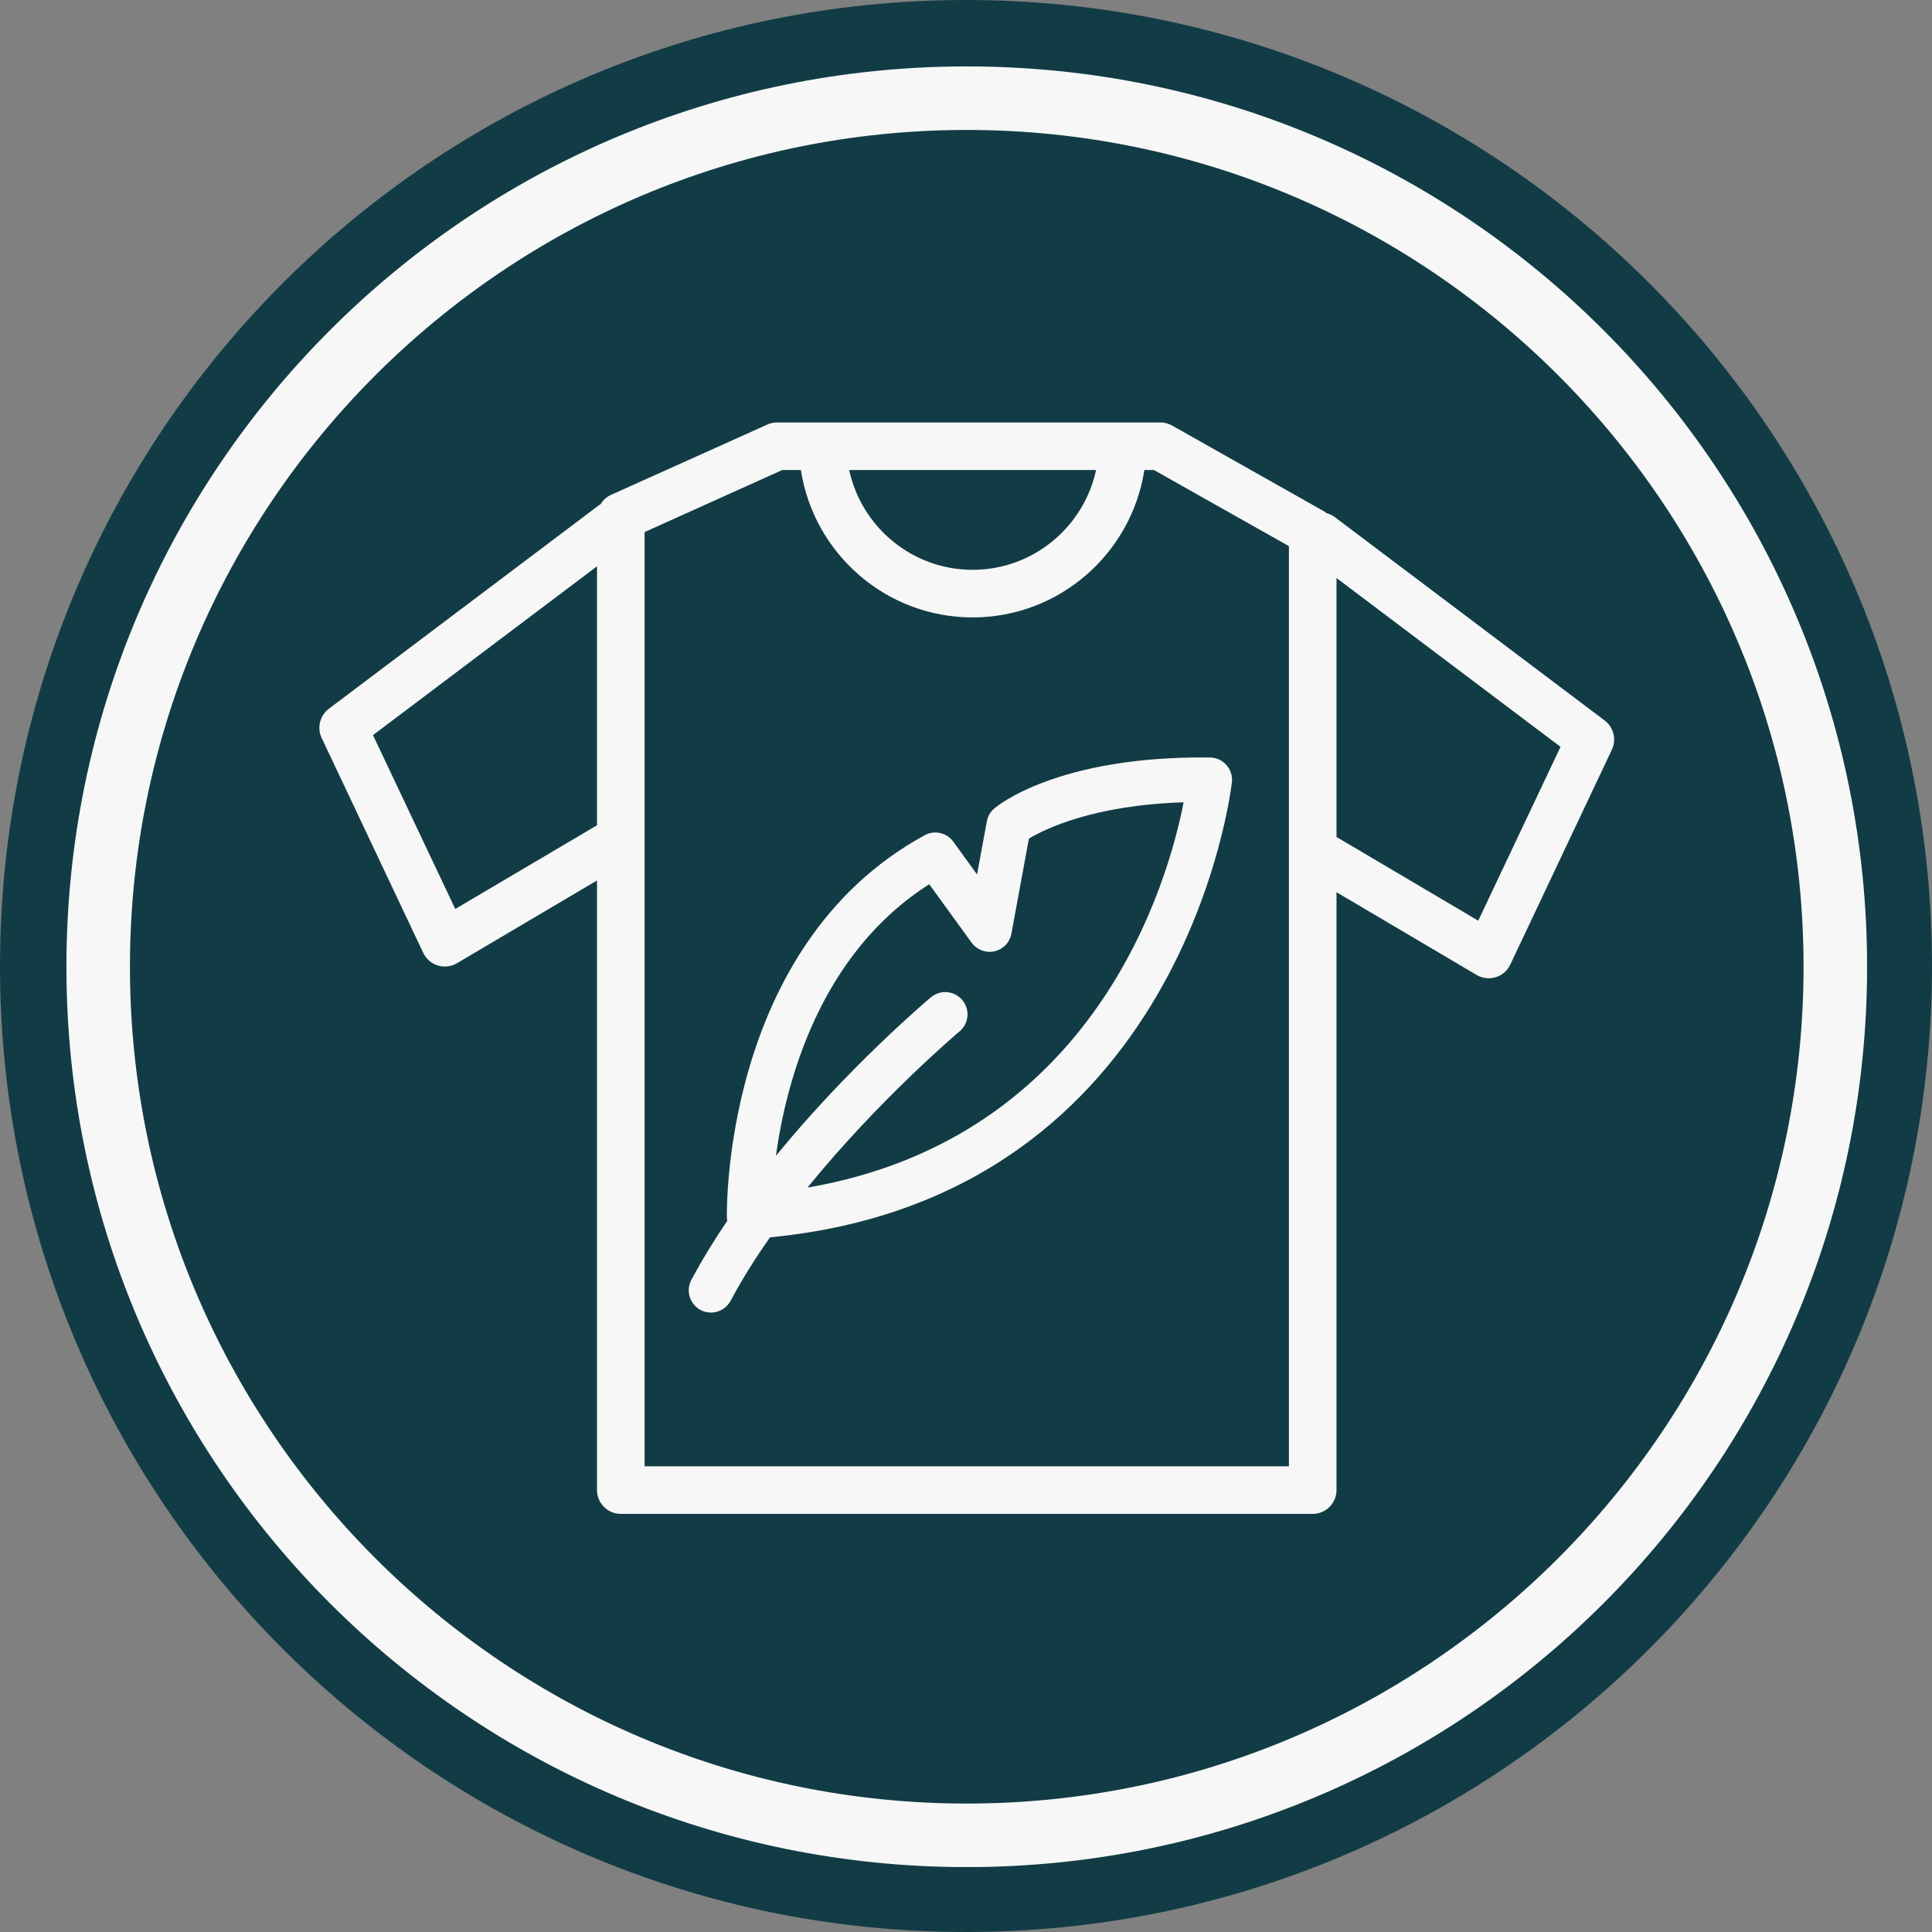
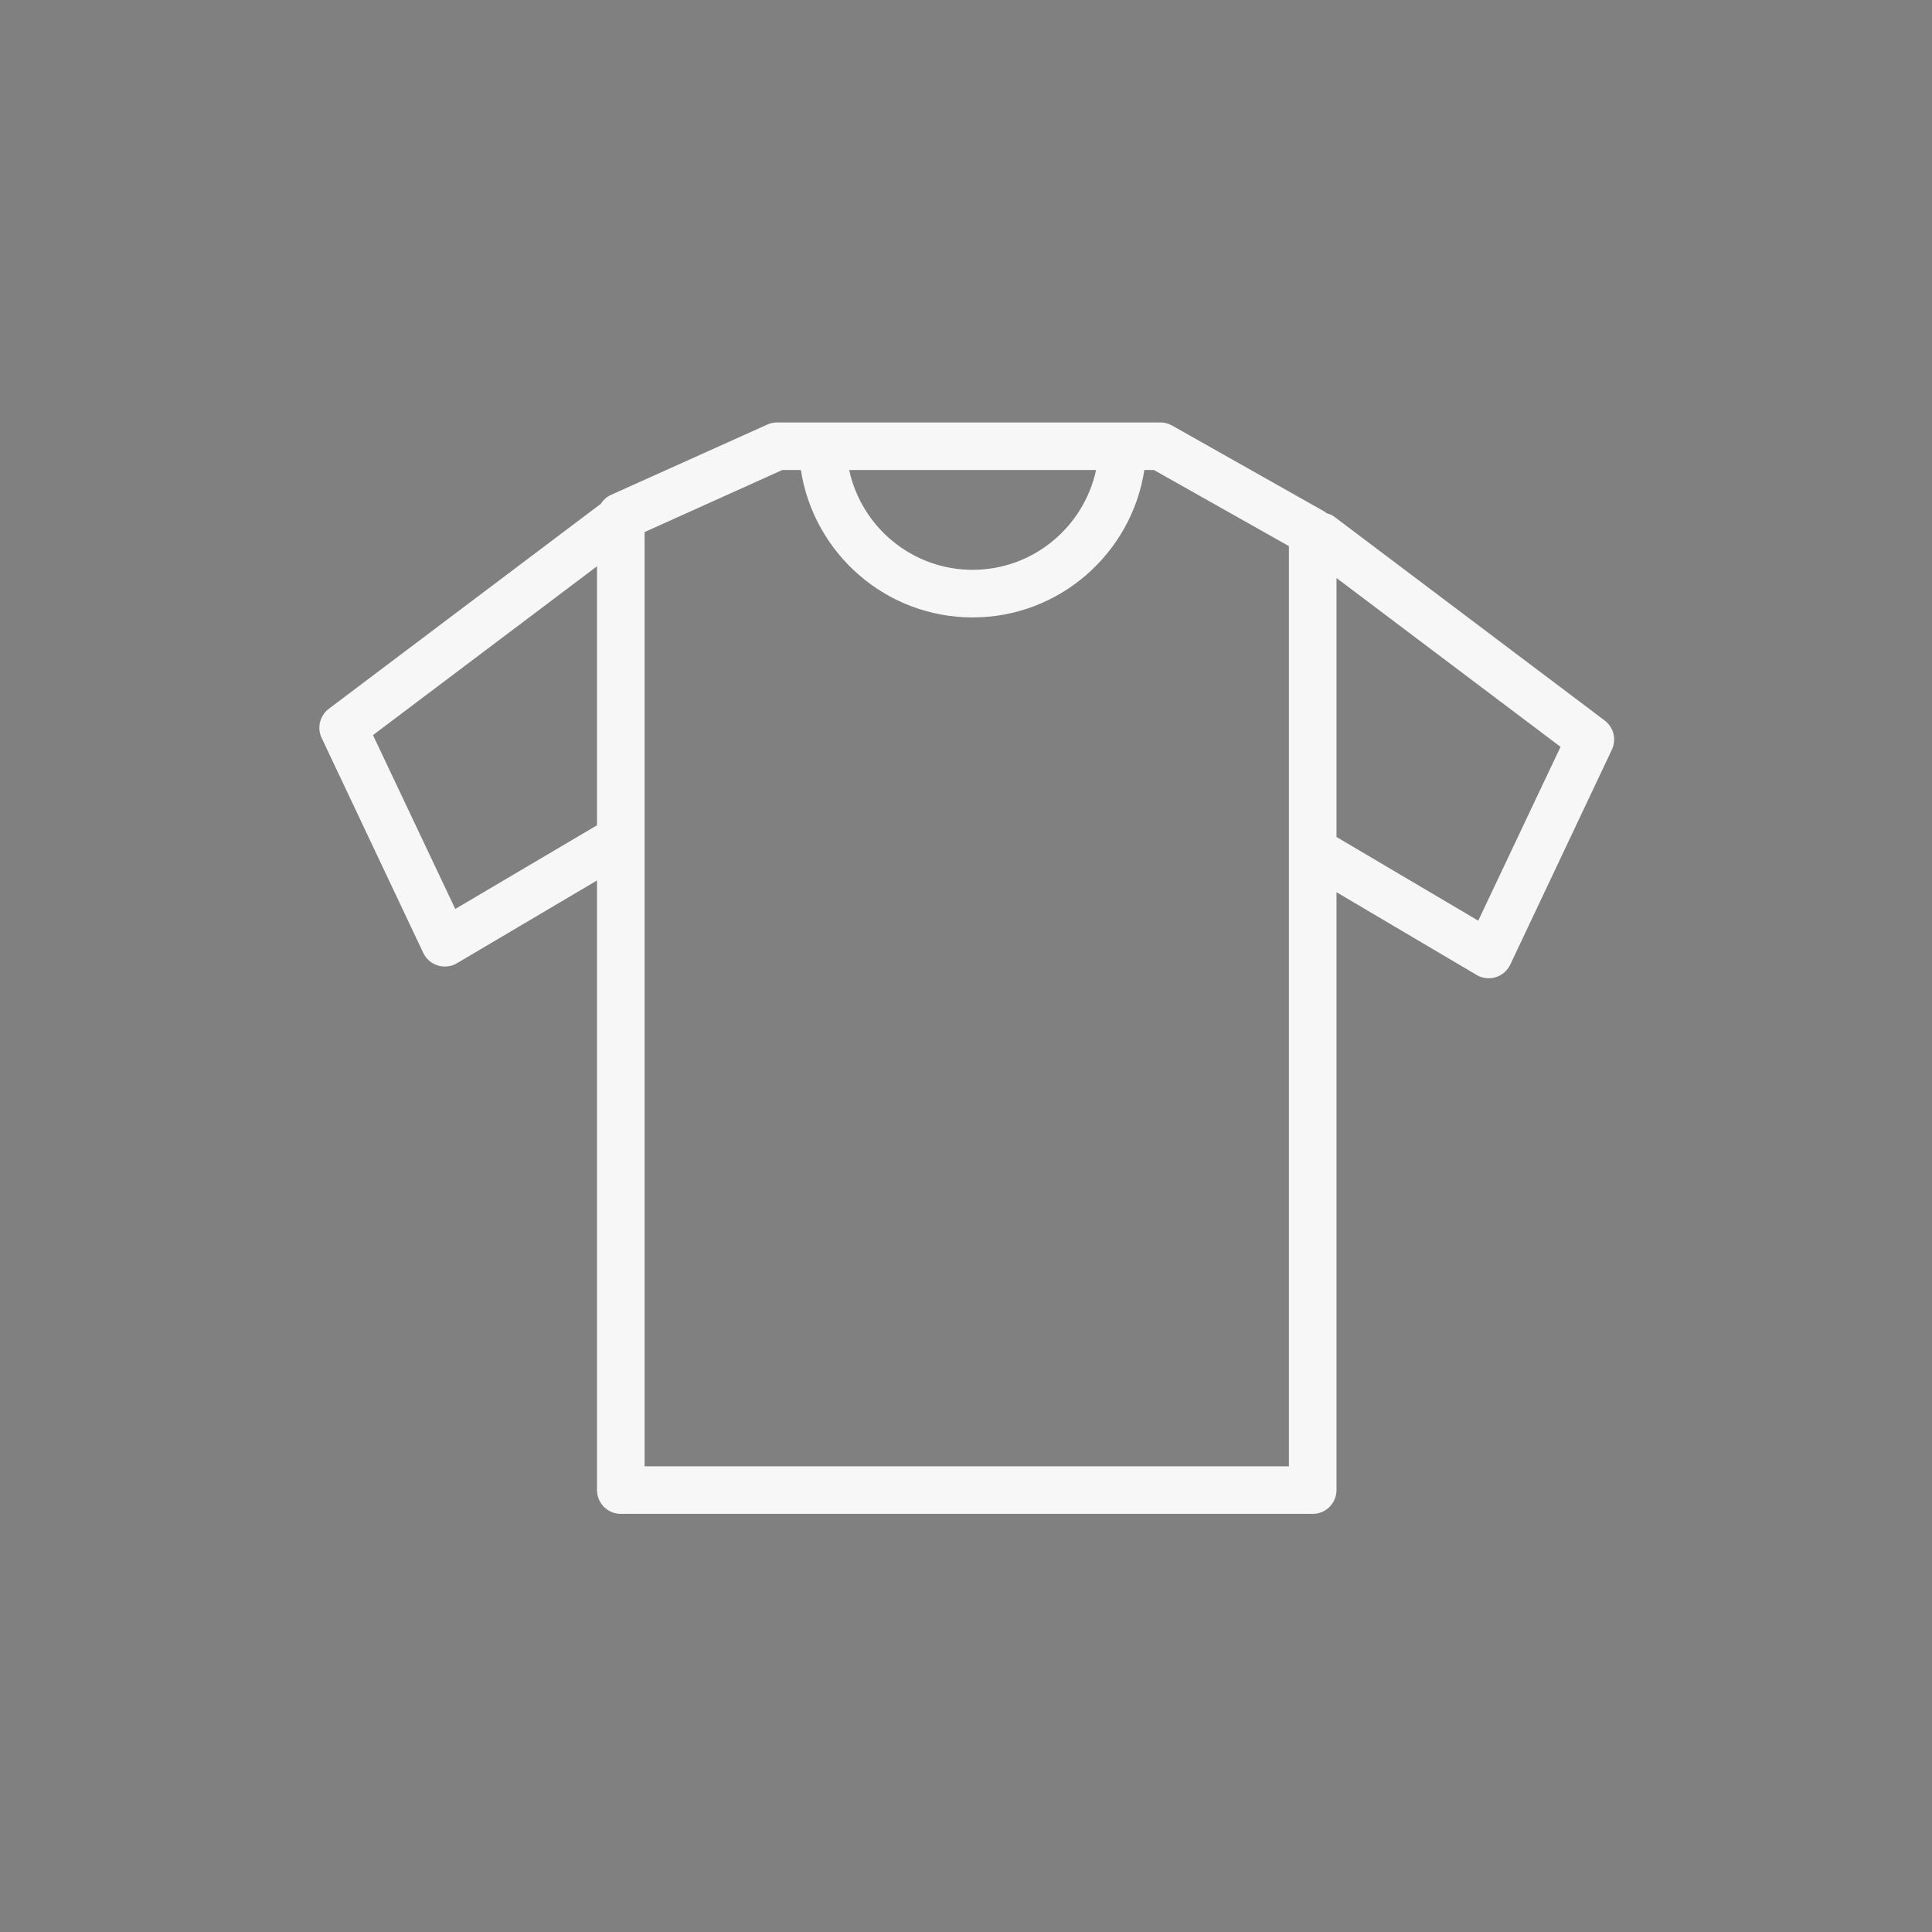
<svg xmlns="http://www.w3.org/2000/svg" width="500" zoomAndPan="magnify" viewBox="0 0 375 375" height="500" preserveAspectRatio="xMidYMid meet" version="1.0">
  <rect x="0" y="0" width="375" height="375" fill="#808080" stroke="none" />
  <defs>
    <clipPath id="678350e107">
-       <path d="M 187.5 0 C 83.945 0 0 83.945 0 187.5 C 0 291.055 83.945 375 187.5 375 C 291.055 375 375 291.055 375 187.5 C 375 83.945 291.055 0 187.5 0 Z M 187.5 0 " clip-rule="nonzero" />
-     </clipPath>
+       </clipPath>
    <clipPath id="442f5ee758">
-       <path d="M 12.891 12.891 L 362.391 12.891 L 362.391 362.391 L 12.891 362.391 Z M 12.891 12.891 " clip-rule="nonzero" />
-     </clipPath>
+       </clipPath>
  </defs>
  <g clip-path="url(#678350e107)">
-     <rect x="-37.5" width="450" fill="#123c45" y="-37.5" height="450" fill-opacity="1" />
-   </g>
+     </g>
  <path fill="#f7f7f7" d="M 311.457 139.84 L 259.098 100.383 C 258.598 99.996 258.051 99.746 257.48 99.609 C 257.344 99.496 257.23 99.383 257.07 99.289 L 227.492 82.59 C 226.785 82.203 226.012 81.996 225.215 81.996 L 150.852 81.996 C 150.191 81.996 149.535 82.133 148.941 82.406 L 118.586 96.059 C 117.723 96.445 117.039 97.105 116.562 97.879 C 116.426 97.949 116.312 98.016 116.199 98.109 L 63.84 137.562 C 62.086 138.883 61.496 141.25 62.43 143.23 L 82.156 184.961 C 82.727 186.145 83.75 187.031 84.977 187.398 C 85.434 187.535 85.887 187.602 86.344 187.602 C 87.164 187.602 87.98 187.398 88.688 186.965 L 115.879 170.898 L 115.879 289.223 C 115.879 291.773 117.949 293.844 120.5 293.844 L 254.797 293.844 C 257.344 293.844 259.414 291.773 259.414 289.223 L 259.414 173.176 L 286.609 189.238 C 287.312 189.672 288.133 189.879 288.949 189.879 C 289.406 189.879 289.863 189.832 290.316 189.672 C 291.547 189.309 292.57 188.422 293.137 187.238 L 312.867 145.504 C 313.801 143.527 313.207 141.16 311.457 139.84 Z M 212.746 91.234 C 210.355 102.293 200.527 110.602 188.785 110.602 C 177.043 110.602 167.215 102.293 164.824 91.234 Z M 88.367 176.43 L 72.395 142.684 L 115.879 109.918 L 115.879 160.184 Z M 250.176 284.605 L 125.117 284.605 L 125.117 103.273 L 151.832 91.234 L 155.449 91.234 C 157.953 107.414 171.926 119.84 188.785 119.84 C 205.645 119.84 219.617 107.414 222.121 91.234 L 223.988 91.234 L 250.176 106.004 Z M 286.926 178.703 L 259.414 162.457 L 259.414 112.191 L 302.898 144.961 Z M 286.926 178.703 " fill-opacity="1" fill-rule="nonzero" />
-   <path fill="#f7f7f7" d="M 191.539 159.453 L 189.648 169.738 L 185.055 163.391 C 183.777 161.617 181.367 161.07 179.477 162.117 C 140 183.664 141.07 235.82 141.09 236.344 C 141.09 236.547 141.137 236.75 141.16 236.957 C 138.633 240.688 136.266 244.535 134.195 248.426 C 133.652 249.449 133.535 250.609 133.879 251.723 C 134.219 252.816 134.969 253.727 135.973 254.273 C 136.609 254.59 137.293 254.773 137.996 254.773 C 139.59 254.773 141.047 253.887 141.82 252.477 C 144.027 248.289 146.645 244.172 149.465 240.164 C 230.039 232.383 239.027 152.605 239.117 151.762 C 239.23 150.559 238.844 149.352 238.027 148.465 C 237.23 147.578 236.094 147.055 234.863 147.031 C 205.191 146.668 193.473 156.52 193.016 156.906 C 192.242 157.543 191.719 158.43 191.539 159.453 Z M 229.742 155.723 C 226.672 171.469 212.586 220.871 156.723 230.516 C 170.695 213.316 186.031 200.367 186.258 200.184 C 188.078 198.66 188.309 195.93 186.781 194.109 C 185.258 192.289 182.527 192.039 180.707 193.562 C 179.82 194.316 164.711 207.078 150.602 224.352 C 152.582 210.016 159.066 185.191 180.367 171.629 L 188.582 182.961 C 189.605 184.371 191.426 185.031 193.016 184.645 C 194.723 184.258 196.02 182.914 196.316 181.207 L 199.707 162.777 C 202.711 160.957 212.086 156.293 229.742 155.723 Z M 229.742 155.723 " fill-opacity="1" fill-rule="nonzero" />
  <g clip-path="url(#442f5ee758)">
    <path fill="#f7f7f7" d="M 187.648 12.891 C 91.121 12.891 12.891 91.121 12.891 187.648 C 12.891 284.172 91.121 362.402 187.648 362.402 C 284.172 362.402 362.402 284.172 362.402 187.648 C 362.402 91.121 284.172 12.891 187.648 12.891 Z M 187.648 350.07 C 98.086 350.07 25.223 277.211 25.223 187.648 C 25.223 98.086 98.086 25.223 187.648 25.223 C 277.211 25.223 350.07 98.086 350.07 187.648 C 350.07 277.211 277.211 350.07 187.648 350.07 Z M 187.648 350.07 " fill-opacity="1" fill-rule="nonzero" />
  </g>
</svg>